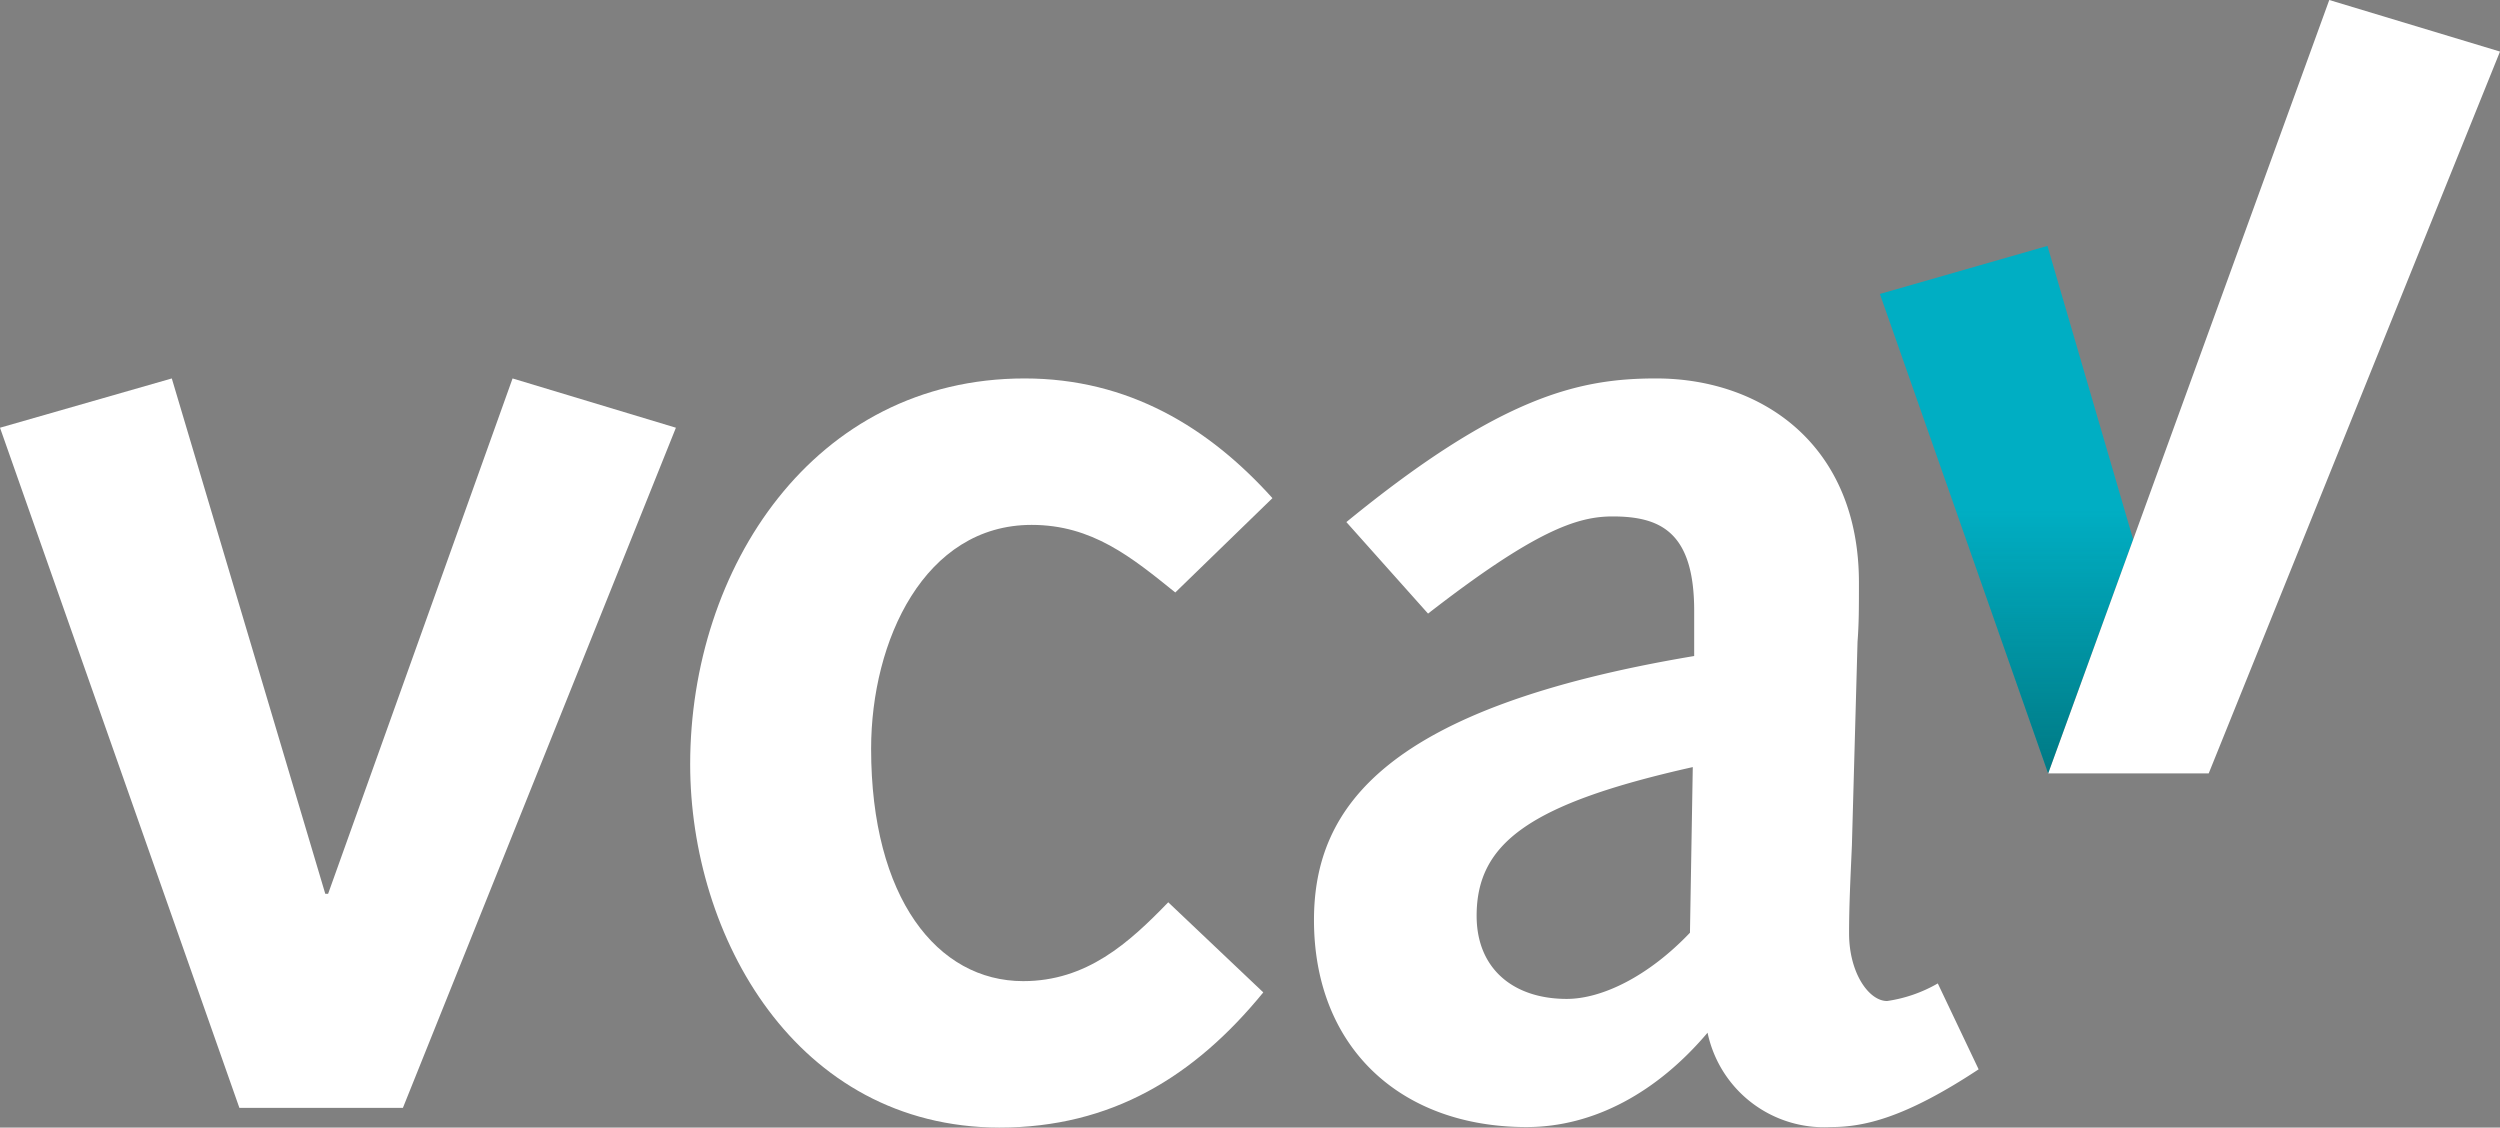
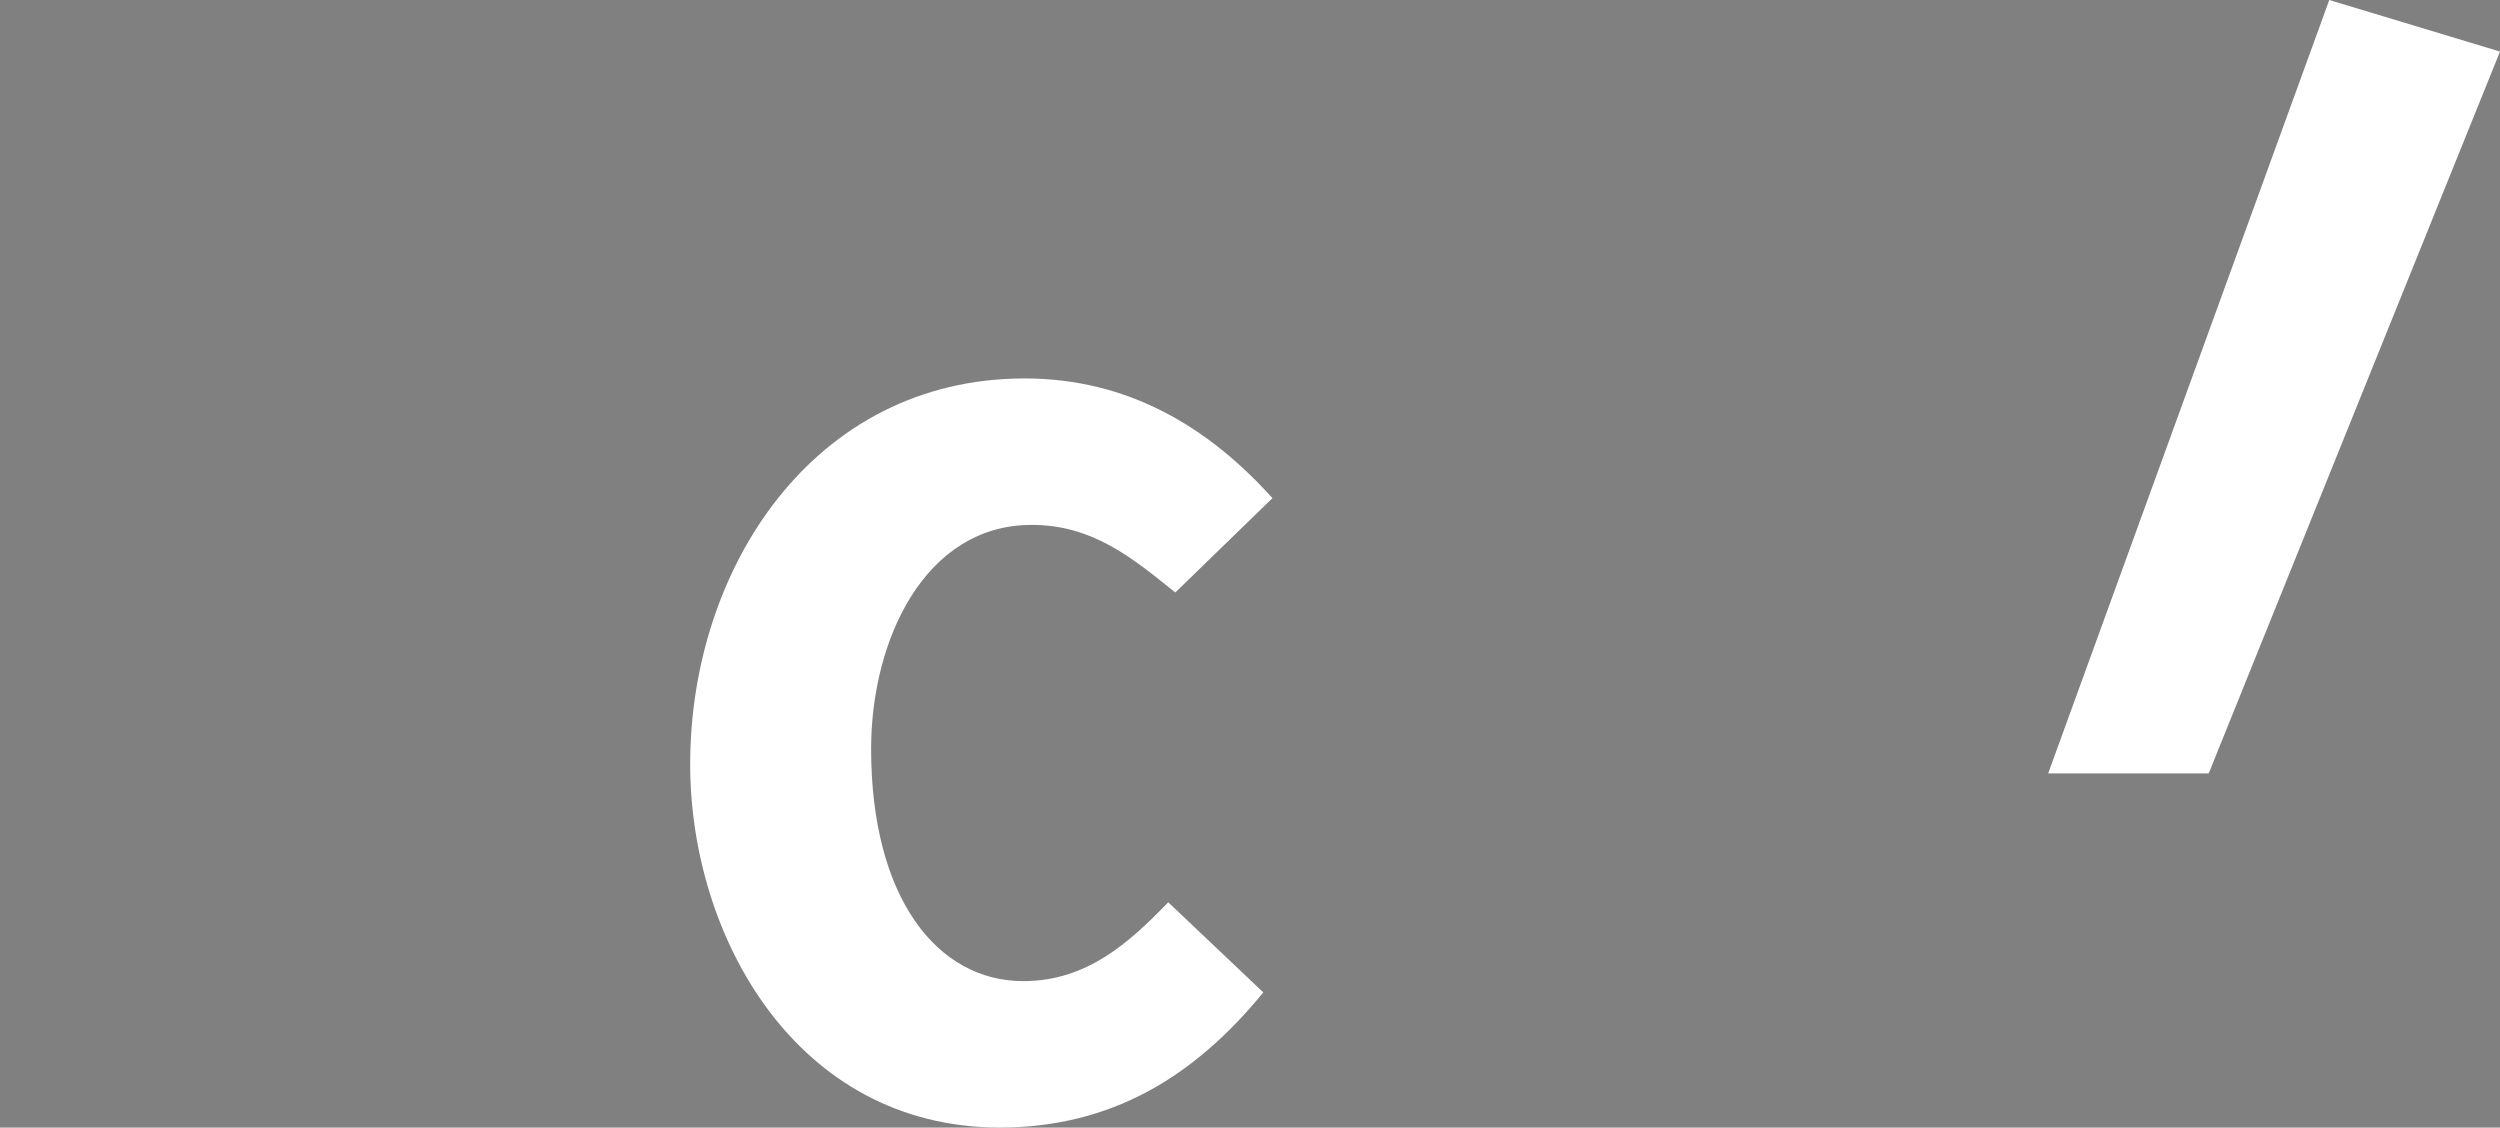
<svg xmlns="http://www.w3.org/2000/svg" viewBox="0 0 142.03 64.06">
  <rect x="0" y="0" width="142.03" height="64.06" fill="#808080" stroke="none" />
  <defs>
    <style>.cls-1{isolation:isolate;}.cls-2{fill:#fff;}.cls-3{fill:#00aec3;}.cls-4{opacity:0.5;mix-blend-mode:multiply;fill:url(#Naamloos_verloop_3);}</style>
    <linearGradient id="Naamloos_verloop_3" x1="114" y1="13.97" x2="114" y2="43.94" gradientUnits="userSpaceOnUse">
      <stop offset="0.5" stop-color="#004546" stop-opacity="0" />
      <stop offset="1" stop-color="#004546" />
    </linearGradient>
  </defs>
  <g class="cls-1">
    <g id="VCA">
-       <path class="cls-2" d="M41.11,45.27l9.76-2.8,8.72,29.28h.16L70.23,42.47l9.28,2.8L64,83.91H54.71Z" transform="translate(-41.11 -20.97)" />
      <path class="cls-2" d="M112.88,77.35c-3.92,4.8-8.64,7.68-15,7.68C86.32,85,80.32,74.15,80.32,64.39c0-11.12,7-21.92,19-21.92,5.92,0,10.48,2.8,14.08,6.8l-5.52,5.36c-2.48-2-4.72-3.84-8.16-3.84-6.08,0-9.12,6.56-9.12,12.72,0,8.48,3.76,13.2,8.64,13.2,3.6,0,6-2.16,8.24-4.48Z" transform="translate(-41.11 -20.97)" />
-       <path class="cls-2" d="M117.6,50.63c8.8-7.2,13.28-8.16,17.6-8.16,6,0,11.52,3.76,11.52,11.6,0,1.44,0,2.32-.08,3.36L146.32,69c-.08,1.84-.16,3.36-.16,5,0,2.24,1.12,3.84,2.16,3.84a8.08,8.08,0,0,0,2.88-1l2.32,4.88c-4.24,2.8-6.56,3.28-8.4,3.28a6.76,6.76,0,0,1-7-5.36C135.28,83,131.68,85,127.84,85c-7.2,0-12.08-4.56-12.08-11.76,0-6.48,4.16-12.08,21.6-15V55.67c0-4.48-1.92-5.36-4.64-5.36-2,0-4.4.8-10.48,5.52Zm19.68,13.92C128,66.63,125,68.87,125,73c0,3,2.08,4.72,5.12,4.72,2,0,4.64-1.28,7-3.76Z" transform="translate(-41.11 -20.97)" />
      <g id="vinkje_kopie" data-name="vinkje kopie">
-         <path class="cls-3" d="M157.43,34.94l-9.52,2.73,9.56,27.24s2.12-5.86,4.83-13.29Z" transform="translate(-41.11 -20.97)" />
        <polygon class="cls-2" points="132.33 0 116.36 43.94 125.48 43.94 142.03 2.93 132.33 0" />
-         <polygon class="cls-4" points="121.19 30.64 116.3 13.97 106.8 16.7 116.36 43.94 116.36 43.94 121.19 30.64" />
      </g>
    </g>
  </g>
</svg>